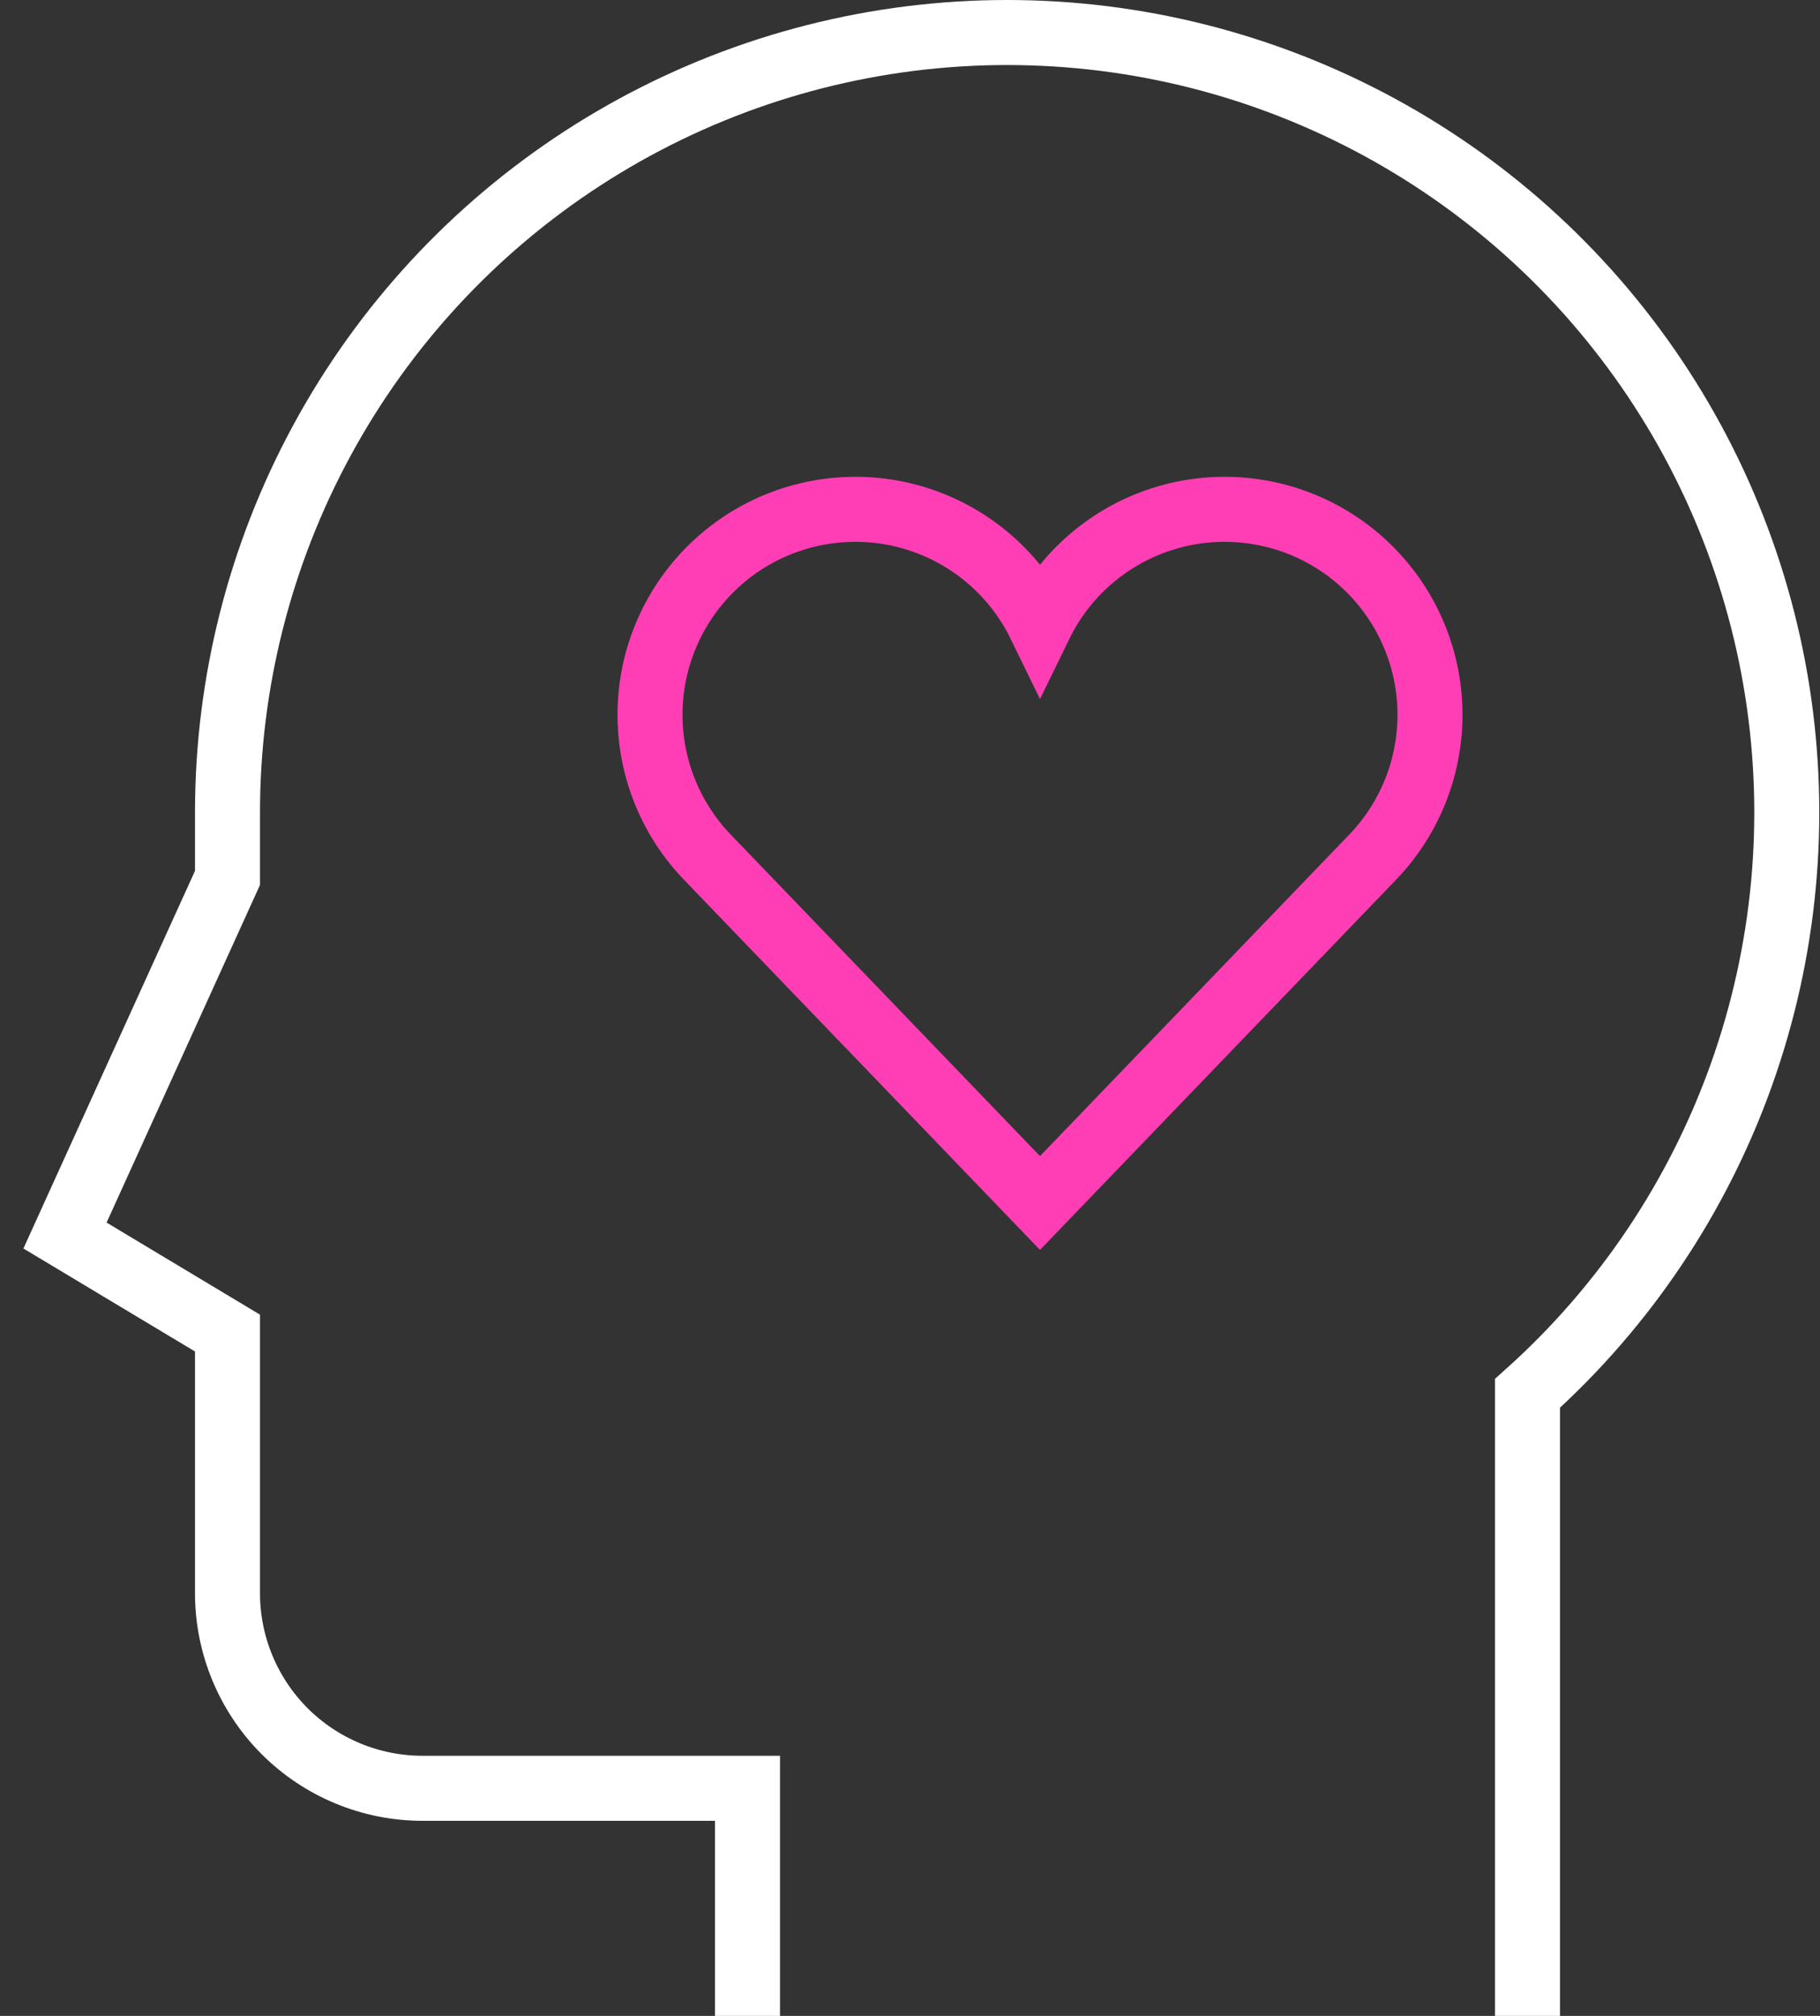
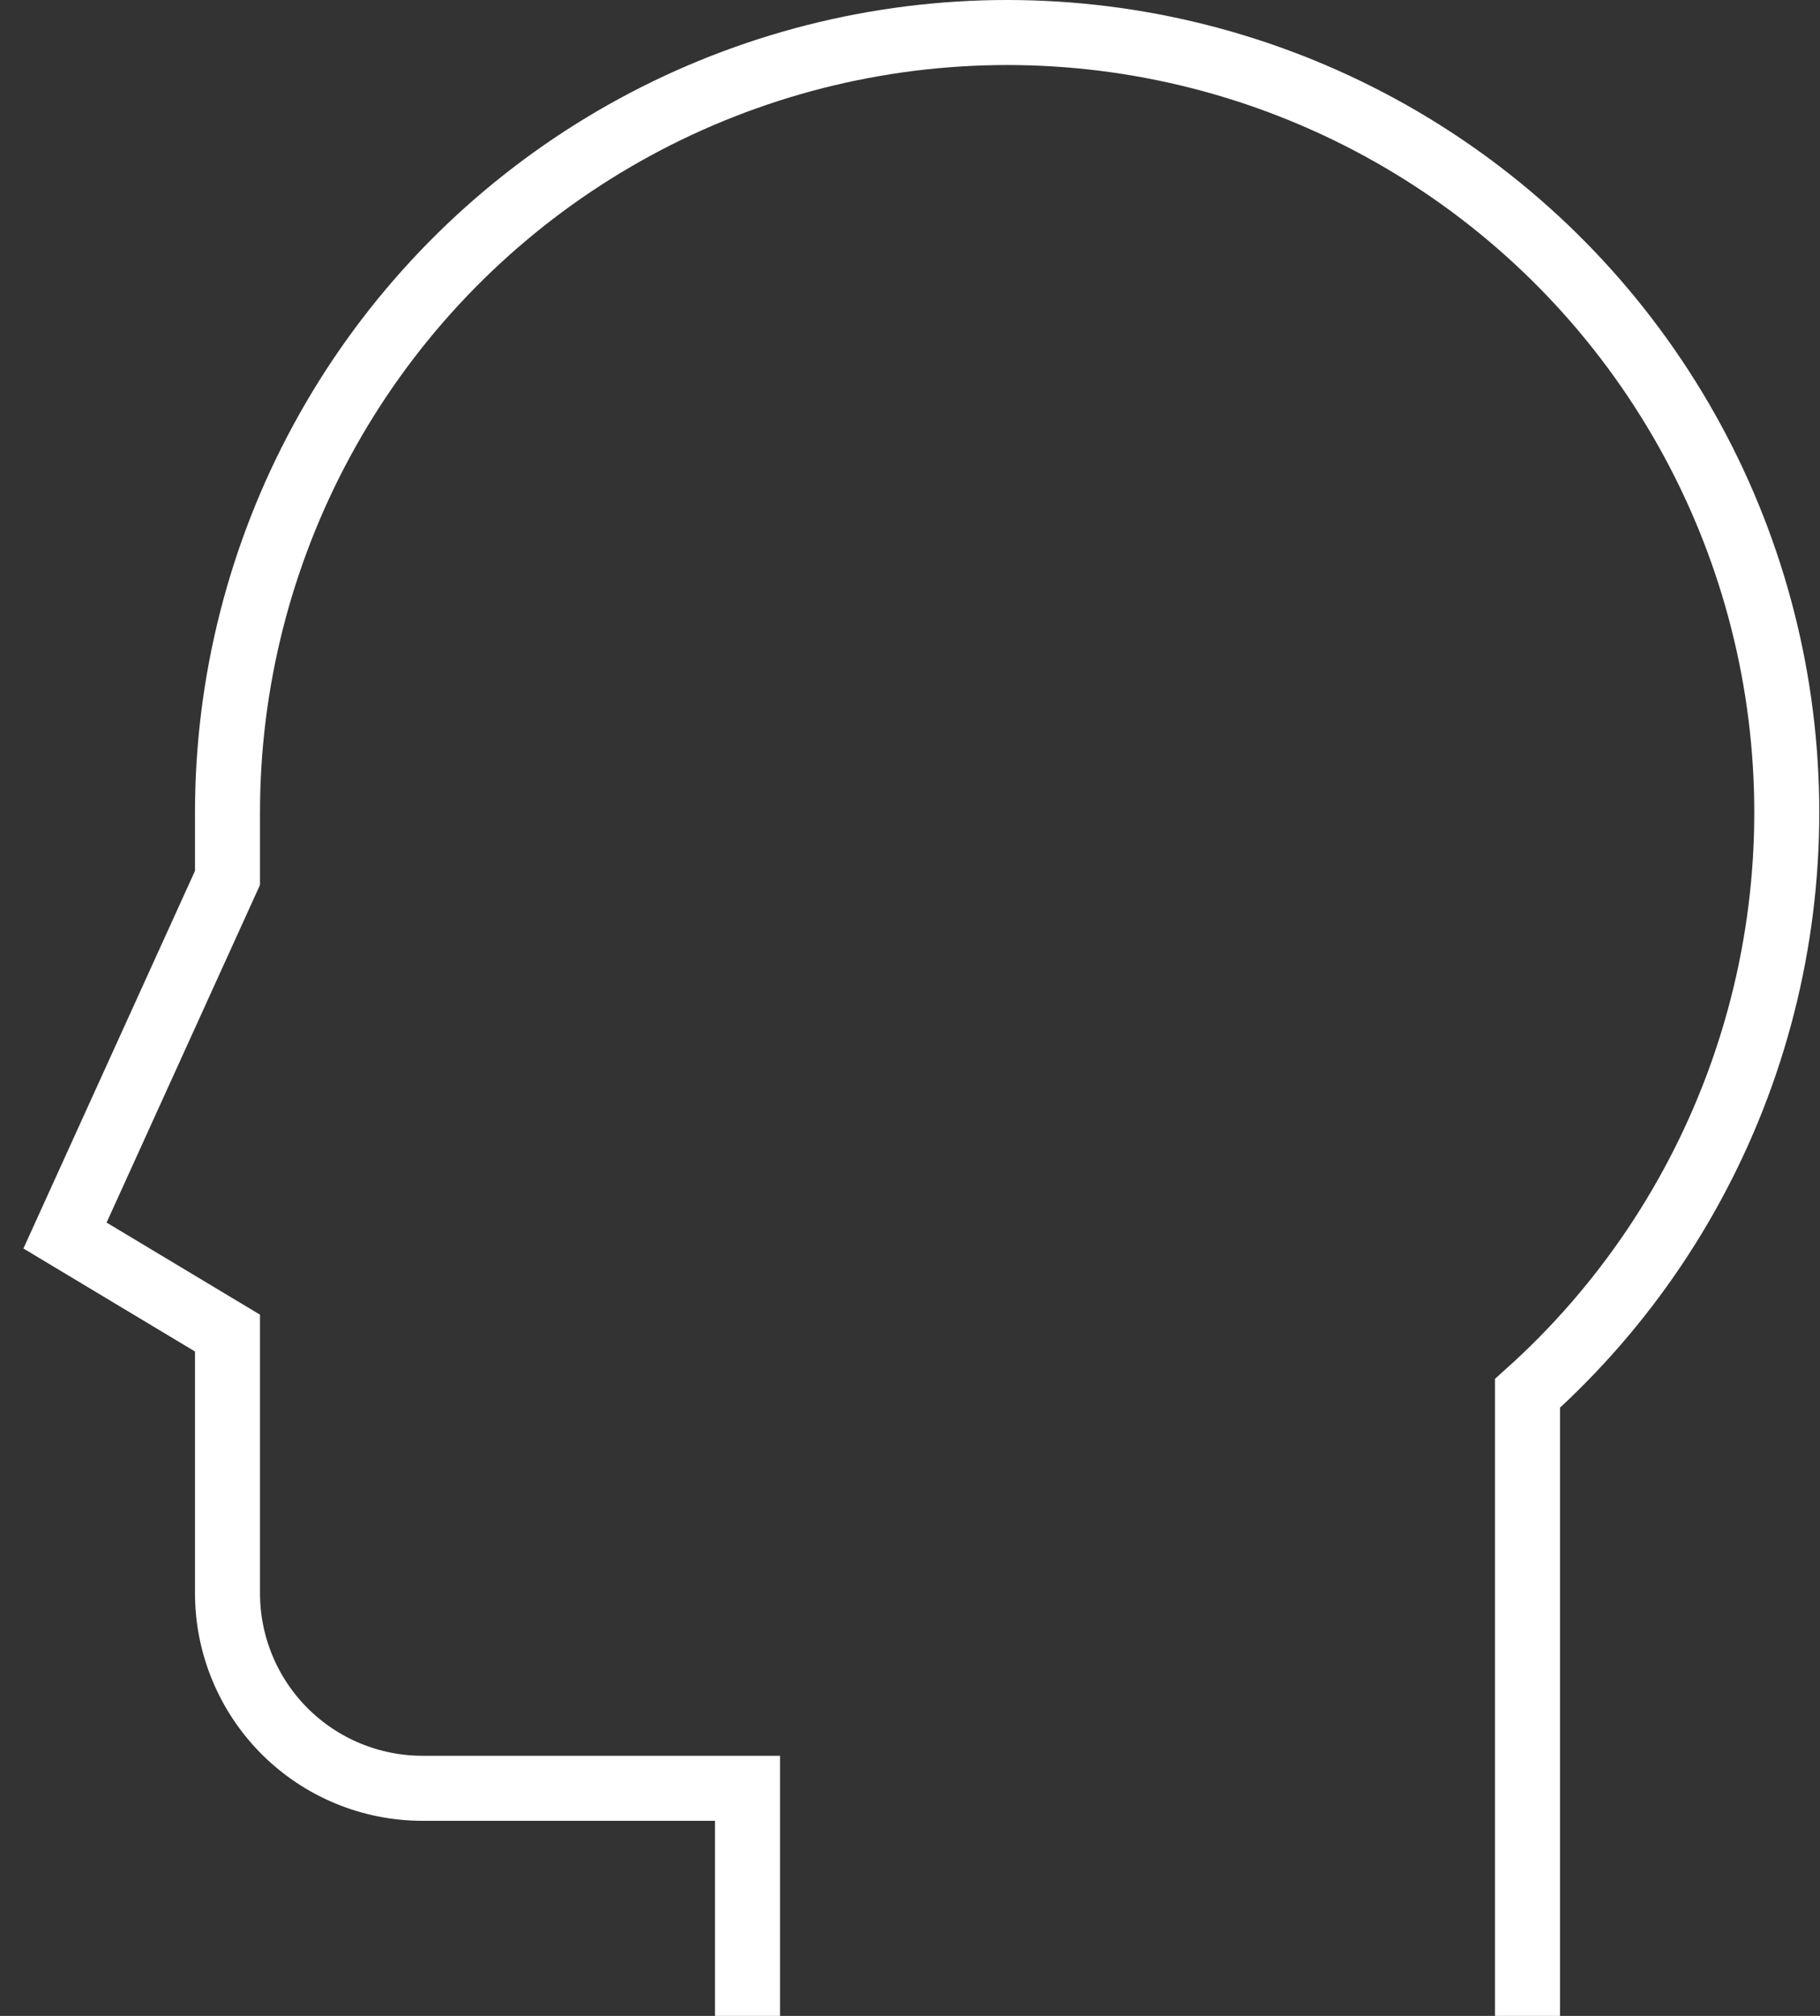
<svg xmlns="http://www.w3.org/2000/svg" width="56" height="62" viewBox="0 0 56 62" fill="none">
  <rect x="0" y="0" width="56" height="62" fill="#333333" stroke="none" />
  <path d="M47 61V42.853C49.979 40.183 52.244 36.809 53.586 33.041C54.929 29.272 55.308 25.227 54.689 21.274C54.069 17.322 52.471 13.587 50.039 10.409C47.608 7.232 44.42 4.714 40.766 3.083C37.113 1.452 33.109 0.761 29.12 1.073C25.132 1.385 21.284 2.689 17.928 4.867C14.572 7.045 11.814 10.028 9.906 13.545C7.997 17.061 6.998 20.999 7 25V27L2 38L7 41V49C7 50.591 7.632 52.117 8.757 53.243C9.883 54.368 11.409 55 13 55H23V61" stroke="white" stroke-width="2" stroke-miterlimit="10" stroke-linecap="square" />
-   <path d="M42.267 26.33L32 36.999L21.733 26.33C21.106 25.669 20.63 24.88 20.336 24.017C20.043 23.154 19.94 22.238 20.034 21.332C20.127 20.426 20.416 19.551 20.88 18.766C21.344 17.982 21.971 17.308 22.72 16.789C23.469 16.27 24.322 15.919 25.219 15.761C26.116 15.602 27.037 15.639 27.918 15.87C28.8 16.101 29.621 16.519 30.326 17.097C31.03 17.675 31.601 18.398 32 19.217C32.399 18.398 32.97 17.675 33.675 17.097C34.379 16.519 35.2 16.101 36.082 15.87C36.963 15.639 37.884 15.602 38.781 15.761C39.678 15.919 40.531 16.27 41.28 16.789C42.029 17.308 42.656 17.982 43.12 18.766C43.584 19.551 43.873 20.426 43.966 21.332C44.06 22.238 43.957 23.154 43.664 24.017C43.37 24.88 42.894 25.669 42.267 26.33Z" stroke="#FF3EB5" stroke-width="2" stroke-miterlimit="10" stroke-linecap="square" />
</svg>